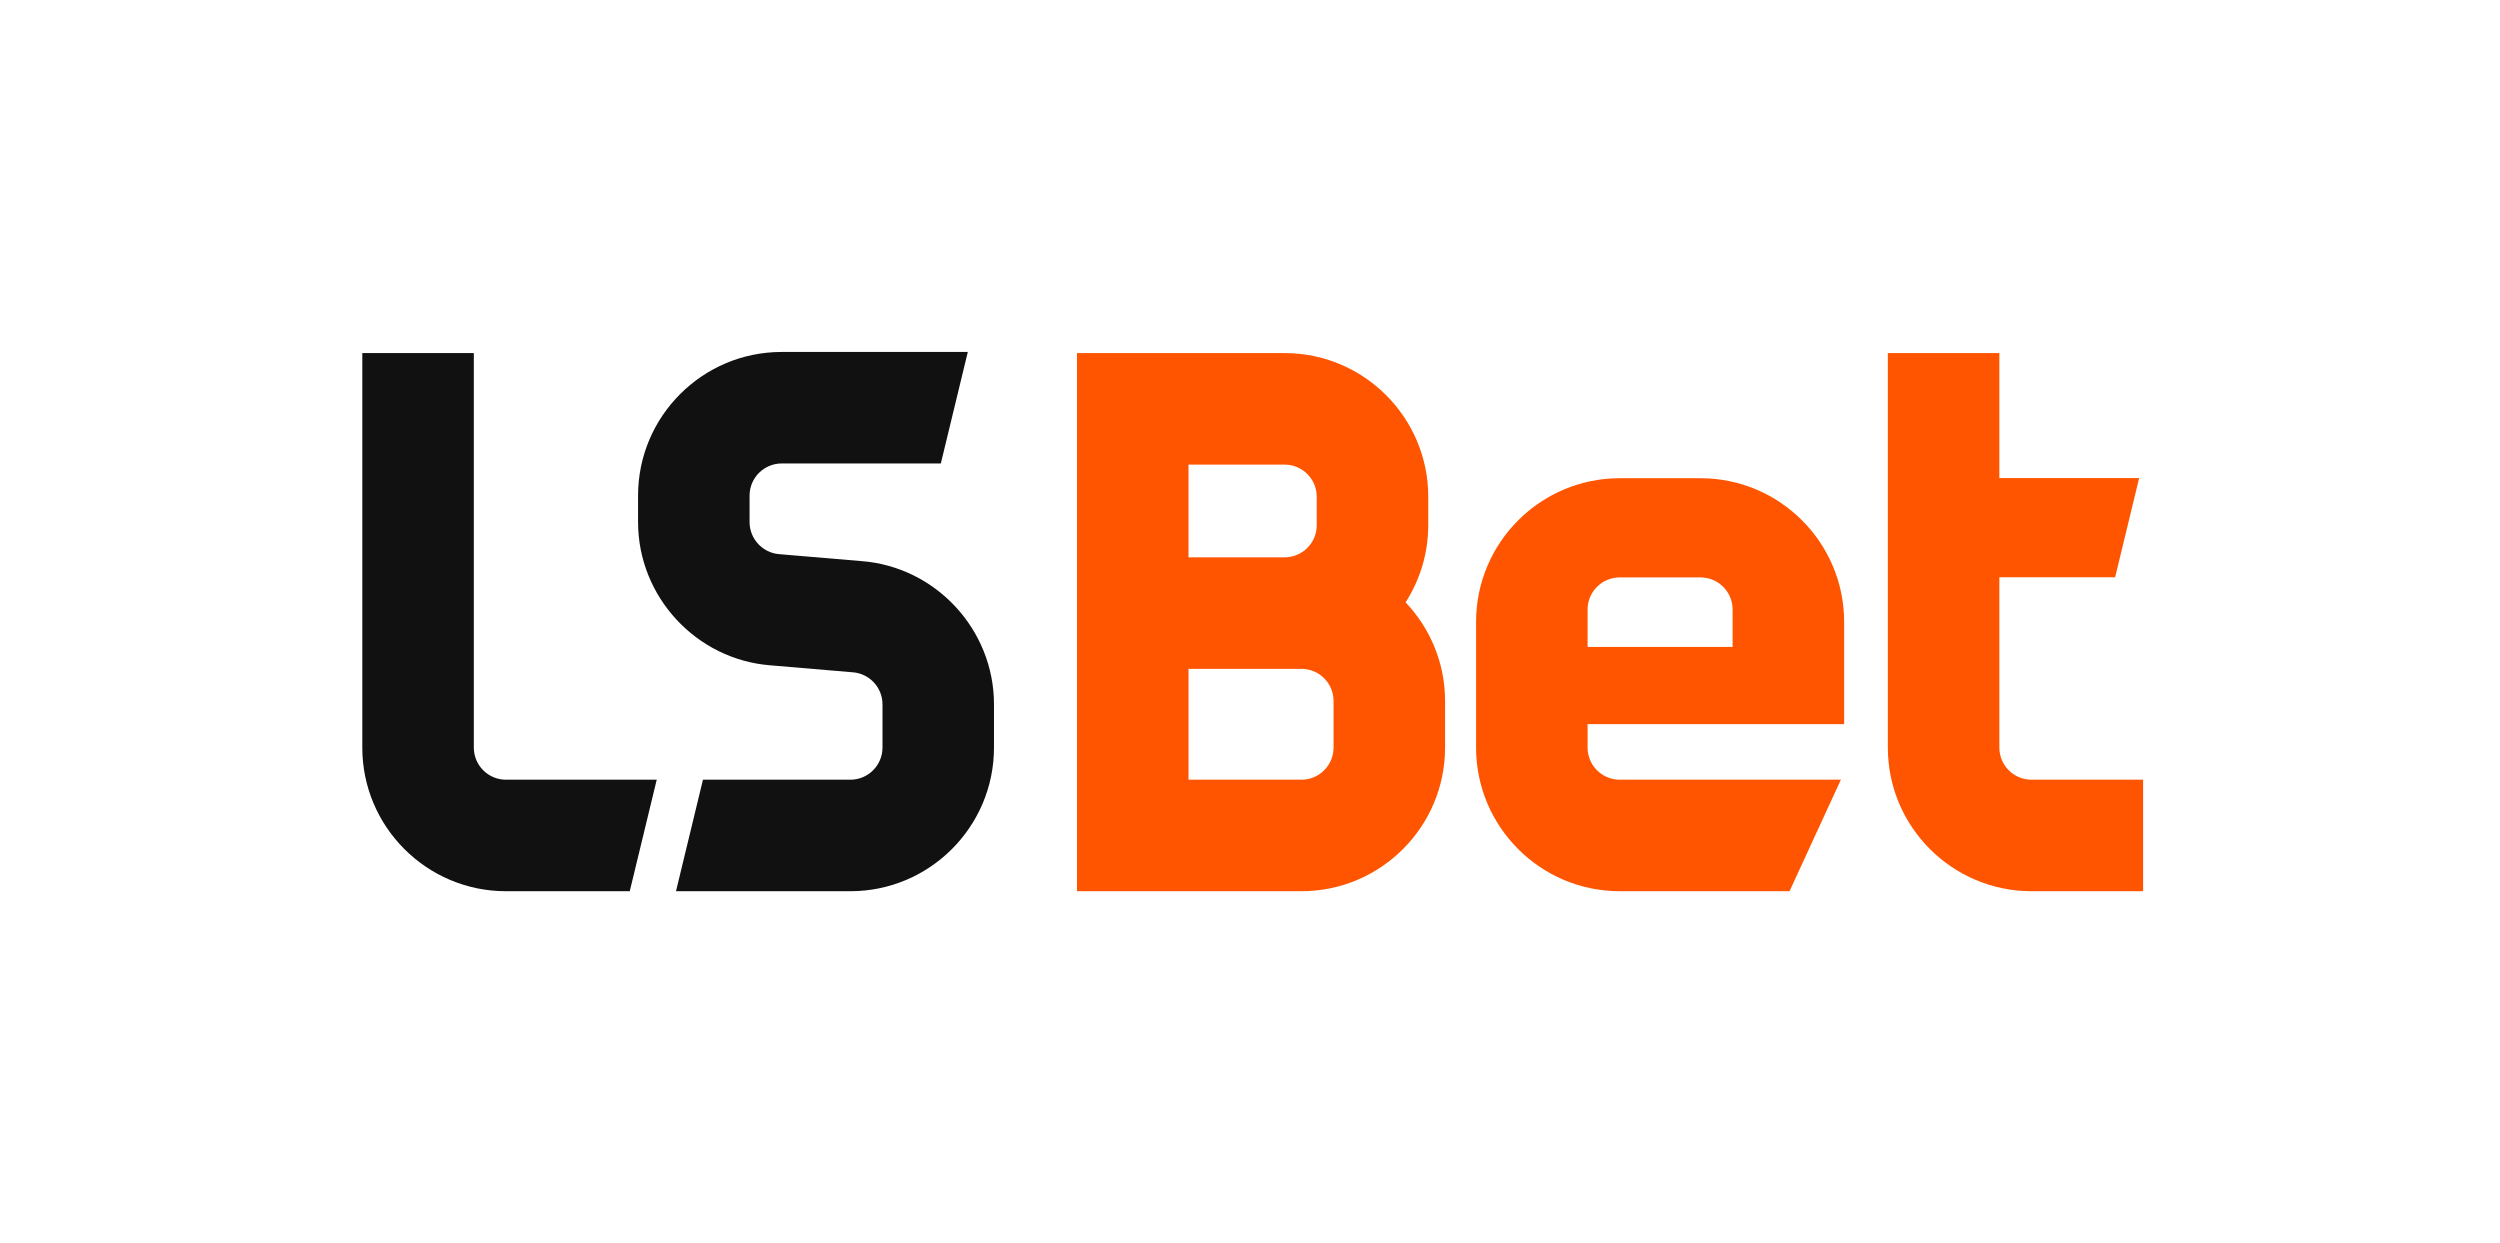
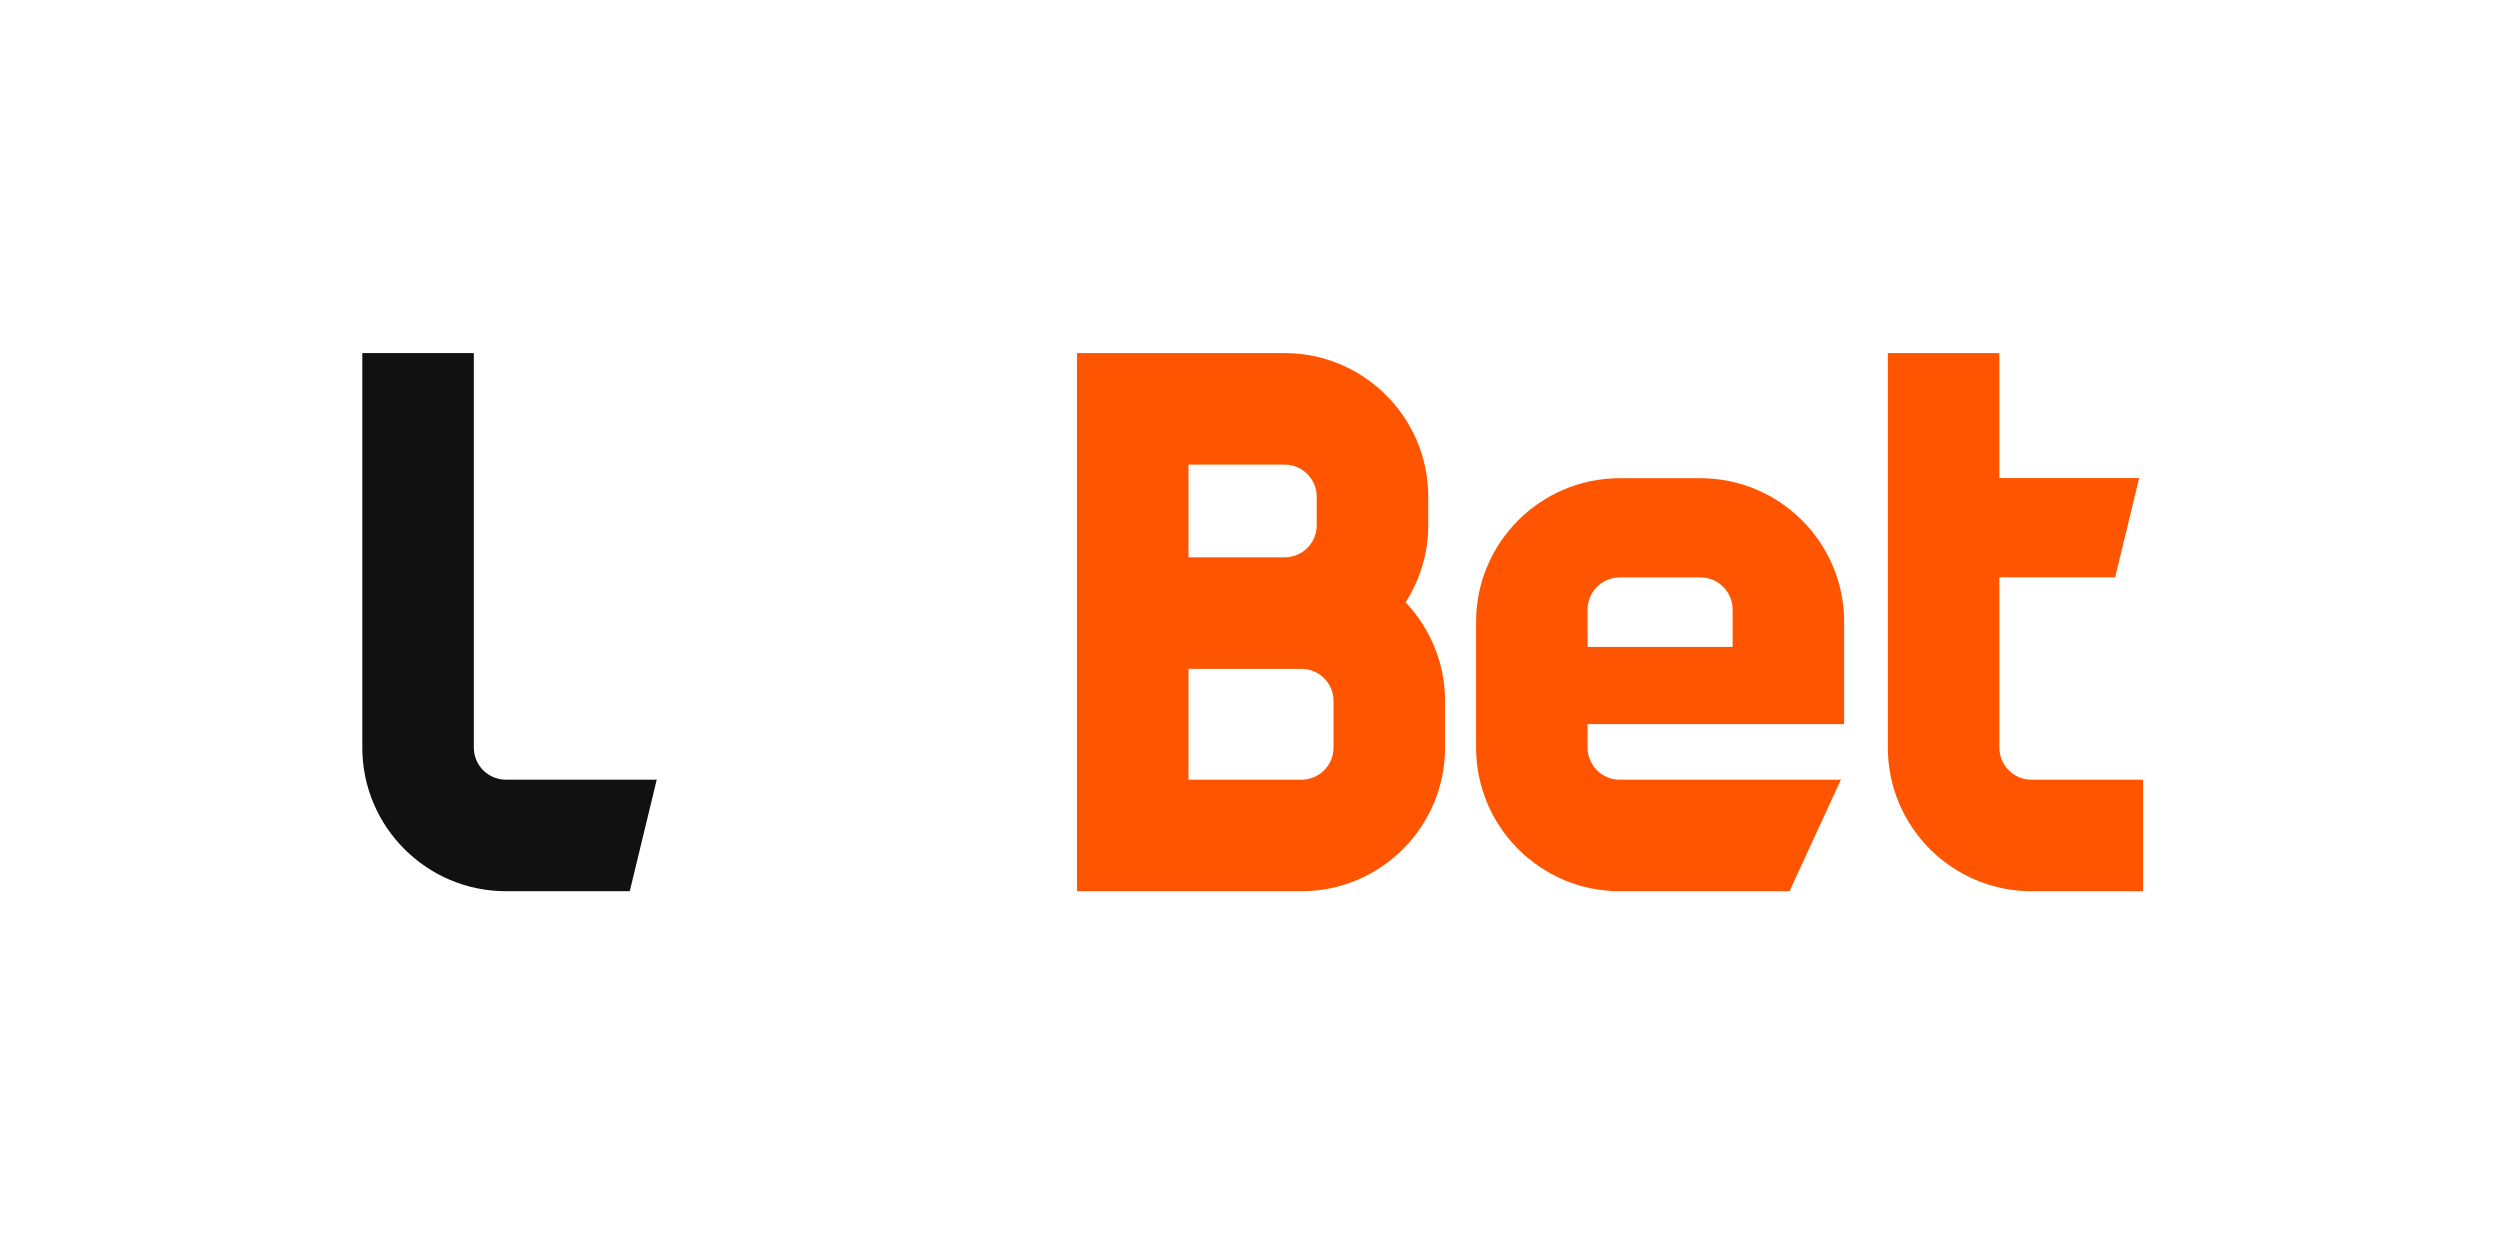
<svg xmlns="http://www.w3.org/2000/svg" version="1.1" id="Layer_1" x="0px" y="0px" viewBox="0 0 241.51 120.095" style="enable-background:new 0 0 241.51 120.095;" xml:space="preserve">
  <style type="text/css">
	.st0{fill:none;}
	.st1{fill:#111111;}
	.st2{fill:#FF5500;}
</style>
  <rect x="0.422" y="-0.301" class="st0" width="241" height="120" />
  <g>
    <g>
      <g>
        <path class="st1" d="M48.873,86.095C41.223,86.095,35,79.872,35,72.222V34.11h10.773v38.112c0,1.709,1.391,3.1,3.1,3.1h14.57     l-2.606,10.773H48.873z" />
-         <path class="st1" d="M65.303,86.095l2.606-10.773h14.243c1.709,0,3.1-1.391,3.1-3.1v-4.184c0-1.624-1.268-2.982-2.888-3.093     c-0.048-0.004-7.711-0.654-7.943-0.672c-7.167-0.56-12.782-6.635-12.782-13.831v-2.569c0-7.65,6.223-13.873,13.873-13.873h17.982     l-2.606,10.773H75.512c-1.709,0-3.1,1.391-3.1,3.1v2.569c0,1.605,1.252,2.962,2.851,3.09l1.162,0.099     c2.139,0.182,6.494,0.552,6.763,0.572c7.197,0.534,12.835,6.611,12.835,13.835v4.184c0,7.65-6.223,13.873-13.873,13.873H65.303z" />
      </g>
      <g>
        <g>
-           <path class="st2" d="M156.468,86.095c-7.65,0-13.873-6.223-13.873-13.873V60.071c0-7.65,6.224-13.873,13.873-13.873h7.81      c7.649,0,13.873,6.223,13.873,13.873v9.885l-24.783,0v2.266c0,1.709,1.391,3.1,3.101,3.1l21.368,0l-4.961,10.773L156.468,86.095      z M156.468,55.781c-1.71,0-3.101,1.391-3.101,3.1v3.617l14.01,0l0-3.617c0-1.709-1.391-3.1-3.1-3.1L156.468,55.781z" />
+           <path class="st2" d="M156.468,86.095c-7.65,0-13.873-6.223-13.873-13.873V60.071c0-7.65,6.224-13.873,13.873-13.873h7.81      c7.649,0,13.873,6.223,13.873,13.873v9.885l-24.783,0v2.266c0,1.709,1.391,3.1,3.101,3.1l21.368,0l-4.961,10.773z M156.468,55.781c-1.71,0-3.101,1.391-3.101,3.1v3.617l14.01,0l0-3.617c0-1.709-1.391-3.1-3.1-3.1L156.468,55.781z" />
          <path class="st2" d="M135.786,58.189c1.378-2.154,2.188-4.706,2.188-7.448l0-2.758c0-7.65-6.223-13.873-13.873-13.873l-5.363,0      h-0.822h-3.1l-10.773,0l0,10.773v3.1v2.758l0,16.973v4.508v3.1v10.773h10.773h3.098c0.001,0,0.002,0,0.003,0h7.81      c7.65,0,13.873-6.223,13.873-13.873l0-4.508C139.599,64.025,138.143,60.677,135.786,58.189z M124.101,44.883      c1.709,0,3.1,1.391,3.1,3.1v2.758c0,1.709-1.39,3.099-3.099,3.1l-6.186,0c-0.001,0-0.002,0-0.003,0h-3.098v-8.958      L124.101,44.883z M128.826,72.222c0,1.709-1.391,3.1-3.1,3.1h-6.988v0h-3.922V64.614h3.101l6.185,0h1.625      c1.709,0,3.1,1.391,3.1,3.1V72.222z" />
        </g>
        <path class="st2" d="M193.146,72.222V55.766h11.185l2.319-9.586h-13.504V34.11h-10.773v38.112     c0,7.649,6.224,13.873,13.873,13.873h10.786V75.322h-10.786C194.537,75.322,193.146,73.931,193.146,72.222z" />
      </g>
    </g>
  </g>
</svg>